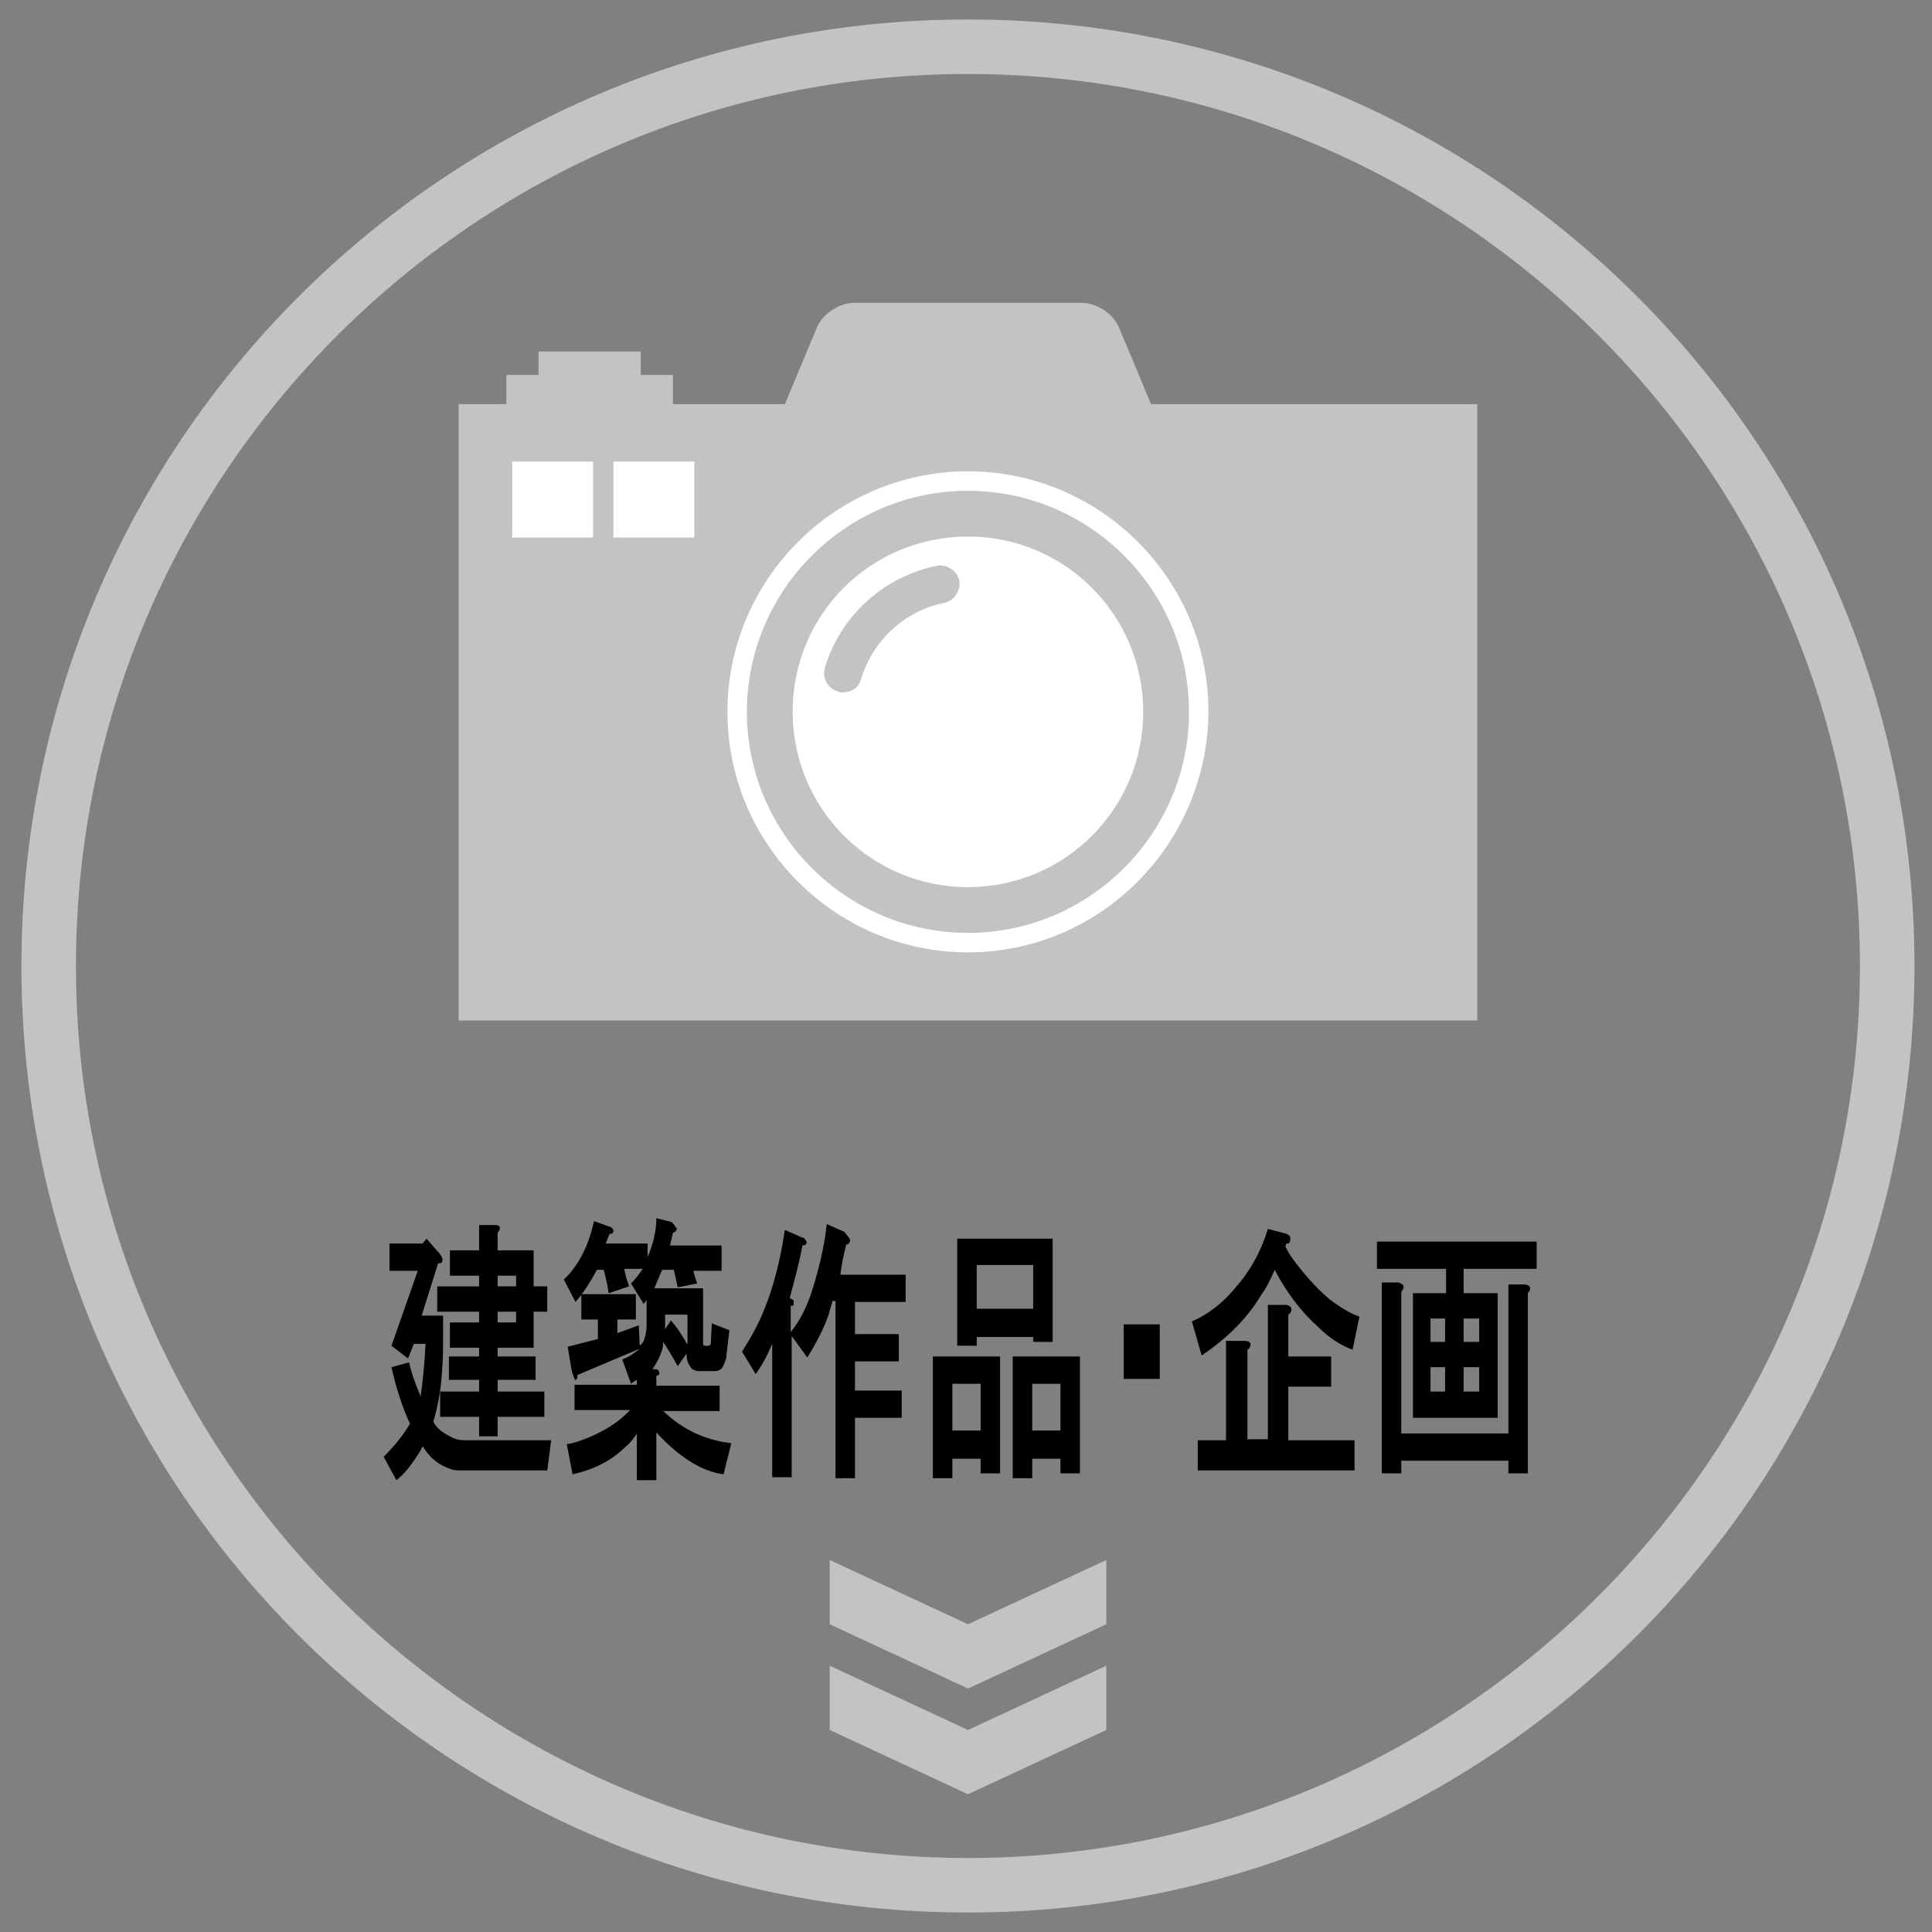
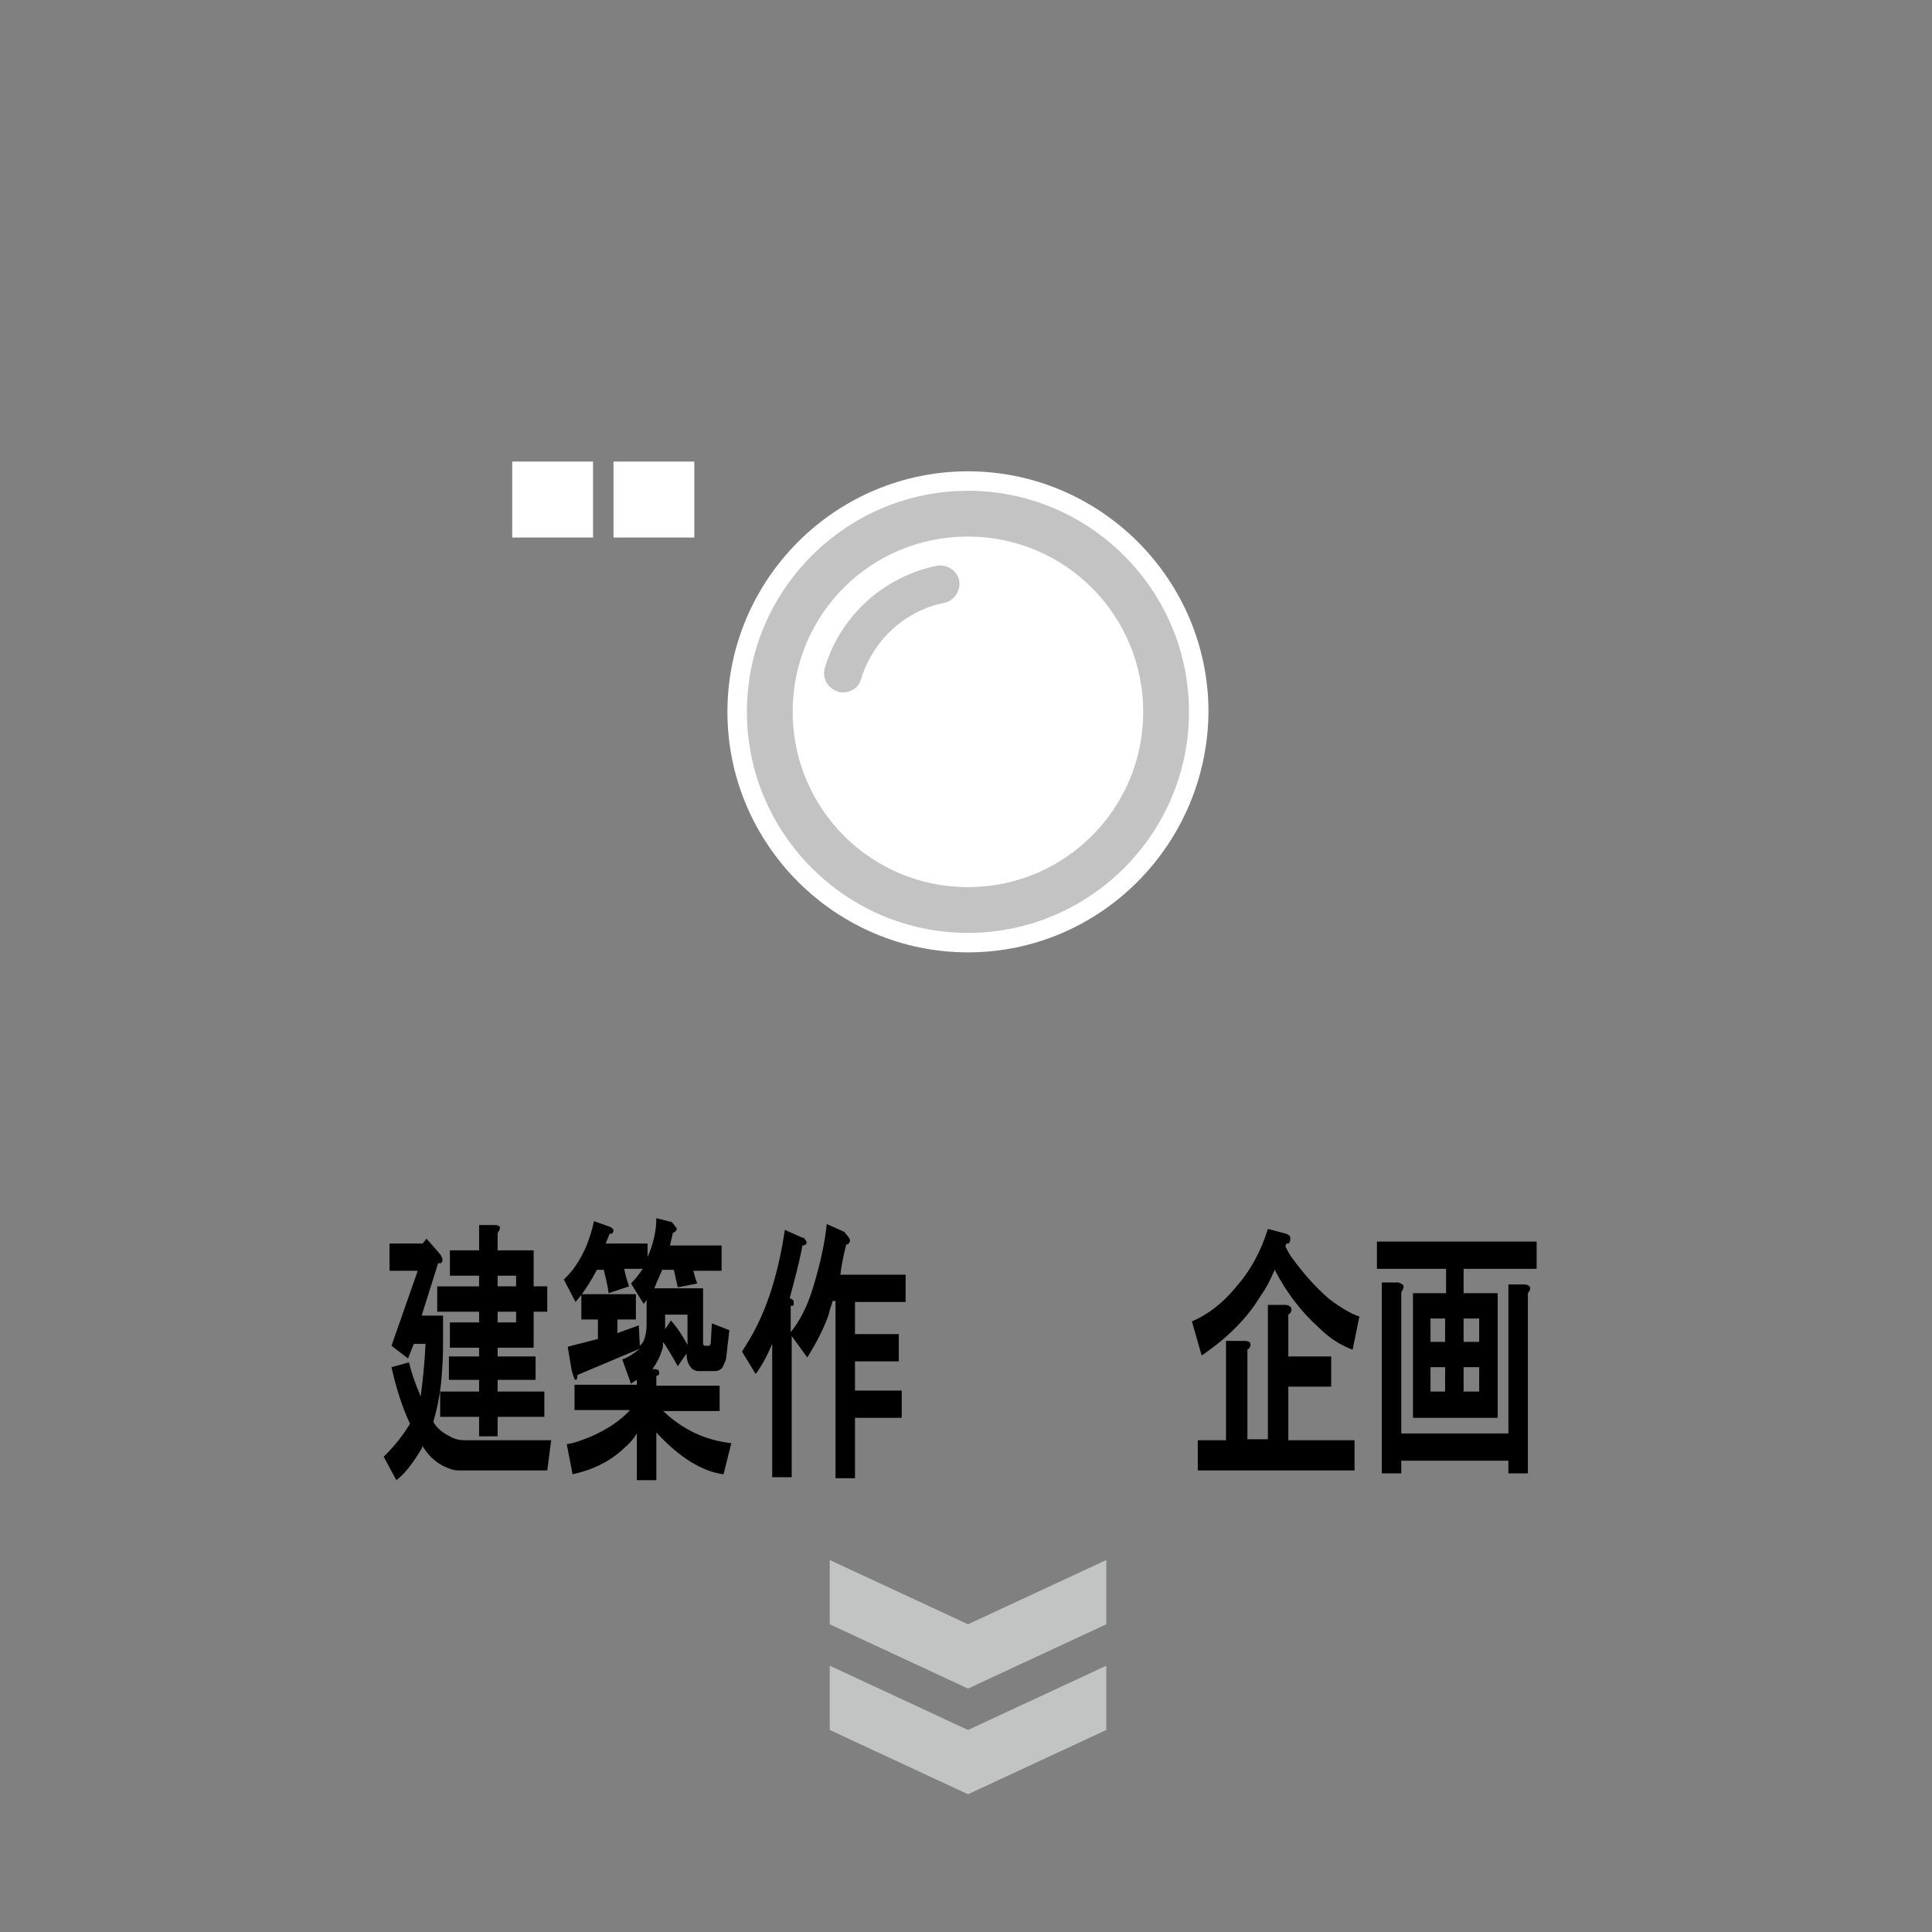
<svg xmlns="http://www.w3.org/2000/svg" version="1.1" id="レイヤー_1" x="0px" y="0px" viewBox="0 0 198.4 198.4" style="enable-background:new 0 0 198.4 198.4;" xml:space="preserve">
  <rect x="0" y="0" width="198.4" height="198.4" fill="#808080" stroke="none" />
  <style type="text/css">
	.st0{fill:#C2C4C4;}
	.st1{fill:#C3C3C3;}
	.st2{fill:#FFFFFF;}
</style>
  <g>
-     <path class="st0" d="M99.4,7.6C150,7.6,191,48.7,191,99.2s-41.2,91.6-91.6,91.6S7.8,149.7,7.8,99.2S48.8,7.6,99.4,7.6 M99.4,2   C45.7,2,2.2,45.5,2.2,99.2s43.5,97.2,97.2,97.2s97.2-43.5,97.2-97.2S153.1,2,99.4,2L99.4,2z" />
-   </g>
+     </g>
  <g>
    <g id="グループ_140_1_" transform="translate(18.307) rotate(90)">
      <path id="パス_78_1_" class="st0" d="M160.2-95.3h6.6l6.6,14.2l-6.6,14.2h-6.6l6.6-14.2L160.2-95.3z" />
    </g>
    <g id="グループ_141_1_" transform="translate(18.307 7.054) rotate(90)">
      <path id="パス_78-2_1_" class="st0" d="M164-95.3h6.6l6.6,14.2l-6.6,14.2H164l6.6-14.2L164-95.3z" />
    </g>
  </g>
  <g>
    <path d="M45.2,128.8c0.2,0.3,0.3,0.5,0.2,0.8c-0.1,0.1-0.2,0.2-0.4,0.1l-1.7,5.4h2.2v2c0,1.2,0,2.4-0.1,3.6   c-0.1,1.9-0.4,3.6-0.9,5.3c0.3,0.6,0.9,1.1,1.7,1.5c0.5,0.3,1,0.4,1.5,0.4h8.9l-0.4,3.1h-8.9c-0.3,0-0.6,0-0.9-0.1   c-1.3-0.4-2.3-1.2-3-2.4c-0.1,0.3-0.3,0.6-0.5,0.9c-0.7,1.1-1.4,2-2.2,2.6l-1.3-2.4c1.1-1.1,2-2.2,2.7-3.4   c-0.8-1.7-1.4-3.6-1.9-5.8l1.8-0.5c0.2,0.9,0.6,2.1,1.2,3.5c0.2-1.5,0.4-3.3,0.5-5.4h-1.2l-0.6,1.5l-1.7-1.3l2.7-7.7H40v-2.8h3.4   l0.4-0.5L45.2,128.8z M51.1,126.6v1.8h3.7v3.7h1.4v2.6h-1.4v3.7h-3.7v0.9H55v2.4h-3.9v1.2h4.8v2.6h-4.8v2h-1.9v-2h-4v-2.6h4v-1.2   h-3.1v-2.4h3.1v-0.9h-3v-2.6h3v-1.1h-4.3v-2.6h4.3V131h-3v-2.6h3v-2.6h1.6C51.4,125.8,51.5,126.1,51.1,126.6z M51.1,131v1.1H53V131   H51.1z M51.1,134.7v1.1H53v-1.1H51.1z" />
    <path d="M69.3,125.9c0.1,0.1,0.2,0.2,0.2,0.3c0,0.1-0.1,0.3-0.4,0.4c-0.1,0.4-0.2,0.9-0.3,1.3h5.3v2.6h-2.9   c0.1,0.4,0.2,0.8,0.4,1.3l-2,0.4l-0.4-1.8h-1.2c-0.2,0.5-0.5,1.1-0.8,1.9h5v5.5c0,0.1,0,0.1,0,0.2c0,0.1,0.1,0.2,0.2,0.2h0.3   c0.2,0,0.3-0.1,0.3-0.4l0.1-1.9l1.8,0.7l-0.3,2.6c0,0.4-0.2,0.8-0.4,1.2c-0.2,0.3-0.5,0.4-0.8,0.4h-1.7c-0.2,0-0.4-0.1-0.6-0.2   c-0.4-0.4-0.6-0.9-0.6-1.6l-0.9,1.3c-0.6-1.1-1.1-1.9-1.5-2.5c0,0.2,0,0.5-0.1,0.8c-0.1,0.3-0.2,0.6-0.4,1c-0.2,0.4-0.4,0.7-0.6,1   c0.3,0,0.5,0,0.6,0.1c0.1,0.1,0.1,0.3,0.1,0.4c0,0.1-0.1,0.1-0.3,0.2v1h6.5v2.6h-5.8c2,1.9,4.3,3,7,3.3l-0.8,3.2   c-2.2-0.3-4.5-1.7-6.9-4.3v4.9h-2v-4.8c-0.3,0.5-0.7,1-1.2,1.4c-1.4,1.4-3.2,2.3-5.4,2.8l-0.6-3.1c0.8-0.1,1.5-0.4,2.3-0.7   c1.9-0.8,3.3-1.8,4.2-2.8H59v-2.6h6.4v-0.5c-0.2,0.1-0.5,0.3-0.6,0.4l-0.9-2.5c0.6-0.2,1.2-0.6,1.8-1.1l-6.4,2.7   c0,0.4-0.1,0.5-0.2,0.5c-0.1,0-0.2-0.3-0.4-1l-0.4-2.4l3.1-0.8v-2h-1.7v-2.6h5.6v2.6h-1.9v1.4l2.2-0.8l0.1,2.1   c0.1-0.1,0.3-0.3,0.4-0.5c0.2-0.5,0.3-1.1,0.3-1.6v-2.6l-0.3,0.4l-1.3-2.1c0.4-0.4,0.8-0.9,1.2-1.5h-1.9c0.1,0.6,0.3,1.2,0.5,1.8   l-2.1,0.7c-0.1-0.8-0.3-1.6-0.5-2.4h-0.7c-0.7,1.3-1.4,2.4-2.2,3.3l-1.2-2.3c0.4-0.4,0.8-0.8,1.2-1.4c0.9-1.3,1.5-2.8,1.9-4.6   l1.4,0.5c0.4,0.1,0.6,0.3,0.6,0.5c0,0.1,0,0.1-0.1,0.2c0,0.1-0.1,0.1-0.3,0.1l-0.4,1h4.3v1.4c0.6-1.4,0.9-2.7,0.9-4l1.6,0.4   C69.2,125.8,69.3,125.8,69.3,125.9z M68.3,135.1v1.4l0.6-0.9c0.7,0.8,1.2,1.6,1.7,2.5v-3.1H68.3z" />
    <path d="M87.3,127.4c0,0.1,0,0.1-0.1,0.2c0,0.1-0.1,0.2-0.3,0.2c-0.3,1.2-0.5,2.2-0.6,3.1h6.7v2.8h-5.2v3.3h4.5v2.8h-4.5v3h4.8v2.8   h-4.8v6.2h-2v-18.2h-0.3c-0.1,0.4-0.3,0.9-0.4,1.4c-0.5,1.4-1.2,2.8-2.2,4.4l-1.6-2.2v14.5h-2v-13.7c-0.5,1.2-1.1,2.3-1.7,3.1   l-1.4-2.3c0.5-0.8,1-1.6,1.4-2.4c1.4-2.7,2.4-6.1,3-10.1l1.8,0.8c0.1,0,0.2,0,0.2,0.1c0.2,0.2,0.3,0.4,0.2,0.5   c0,0.1-0.2,0.2-0.4,0.2c-0.3,1.7-0.8,3.5-1.3,5.4c0.2,0.1,0.4,0.2,0.4,0.3c0,0.1,0,0.3,0,0.4c0,0.1-0.1,0.1-0.3,0.1v2.7   c0.9-1.1,1.7-2.6,2.3-4.6c0.7-2.3,1.2-4.5,1.4-6.5l1.8,0.8C87.1,127,87.3,127.2,87.3,127.4z" />
-     <path d="M102.7,151.3h-2v-1.5h-2.9v2h-2v-12.5h6.9V151.3z M97.8,142.1v4.8h2.9v-4.8H97.8z M108.1,137.8h-2v-0.5h-5.8v0.9h-2v-11   h9.8V137.8z M100.3,129.9v4.5h5.8v-4.5H100.3z M110.9,151.3h-2v-1.5H106v2h-2v-12.5h6.9V151.3z M106,142.1v4.8h2.9v-4.8H106z" />
-     <path d="M115.4,141.6V136h3.7v5.6H115.4z" />
    <path d="M132.5,127.1c0,0.2,0,0.4-0.1,0.5c0,0.1-0.1,0.1-0.3,0.1c0,0.1-0.1,0.2-0.1,0.3c0.2,0.4,0.4,0.8,0.7,1.2   c1.1,1.5,2.3,2.9,3.8,4.2c1.2,0.9,2.2,1.5,3.1,1.8l-0.7,3.4c-1.1-0.4-2.3-1.1-3.5-2.3c-1.8-1.6-3.3-3.6-4.5-5.9   c-0.4,0.9-0.8,1.8-1.4,2.6c-1.3,2.2-3.3,4.3-6.1,6.2l-1-3.5c1.6-0.7,3.1-1.8,4.5-3.5c1.5-1.7,2.6-3.7,3.3-6l1.9,0.5   C132.3,126.8,132.5,126.9,132.5,127.1z M132.6,134.6c0,0.1-0.1,0.3-0.3,0.4v4.3h4.4v3.1h-4.4v5.5h6.8v3.1H123v-3.1h2.9v-10.2h1.9   c0.5,0,0.7,0.2,0.6,0.5c0,0.1-0.1,0.3-0.3,0.4v9.2h2.1v-13.8h1.9C132.5,134.1,132.7,134.3,132.6,134.6z" />
    <path d="M157.7,130.3h-7.4v2.5h3.5v12.8h-8.7v-12.8h3.4v-2.5h-7.1v-2.8h16.4V130.3z M143.9,132.7v14.5h11v-15.3h1.7   c0.6,0.1,0.7,0.4,0.3,0.9v18.5h-2V150h-11v1.3h-2v-19.6h1.7C144.2,131.9,144.3,132.1,143.9,132.7z M146.9,135.4v2.4h1.5v-2.4H146.9   z M146.9,140.4v2.5h1.5v-2.5H146.9z M150.3,135.4v2.4h1.6v-2.4H150.3z M150.3,140.4v2.5h1.6v-2.5H150.3z" />
  </g>
  <g>
-     <path class="st1" d="M118.2,41.5l-3.3-7.9c-0.6-1.4-2.3-2.5-3.8-2.5H87.7c-1.5,0-3.2,1.1-3.8,2.5l-3.3,7.9H69.1v-3h-3.3v-2.4H55.3   v2.4h-3.3v3h-4.9v63.3h104.6V41.5H118.2z" />
    <path class="st1" d="M123.1,73.1c0-13.1-10.6-23.7-23.7-23.7S75.7,60,75.7,73.1c0,13.1,10.6,23.7,23.7,23.7S123.1,86.2,123.1,73.1z   " />
    <path class="st2" d="M99.4,97.8c-13.6,0-24.7-11.1-24.7-24.7c0-13.6,11.1-24.7,24.7-24.7c13.6,0,24.7,11.1,24.7,24.7   C124,86.7,113,97.8,99.4,97.8z M99.4,50.4c-12.5,0-22.7,10.2-22.7,22.7s10.2,22.7,22.7,22.7c12.5,0,22.7-10.2,22.7-22.7   S111.9,50.4,99.4,50.4z" />
    <path class="st2" d="M117.4,73.1c0-9.9-8-18-18-18s-18,8-18,18c0,9.9,8,18,18,18S117.4,83,117.4,73.1z" />
    <rect x="52.6" y="47.4" class="st2" width="8.3" height="7.8" />
    <rect x="63" y="47.4" class="st2" width="8.3" height="7.8" />
    <path class="st1" d="M86.6,71.1c-0.2,0-0.4,0-0.6-0.1c-1-0.3-1.6-1.4-1.3-2.4c1.6-5.4,6.1-9.4,11.5-10.5c1-0.2,2.1,0.5,2.3,1.5   c0.2,1-0.5,2.1-1.5,2.3c-4.1,0.8-7.4,3.9-8.6,7.9C88.2,70.6,87.4,71.1,86.6,71.1z" />
  </g>
</svg>